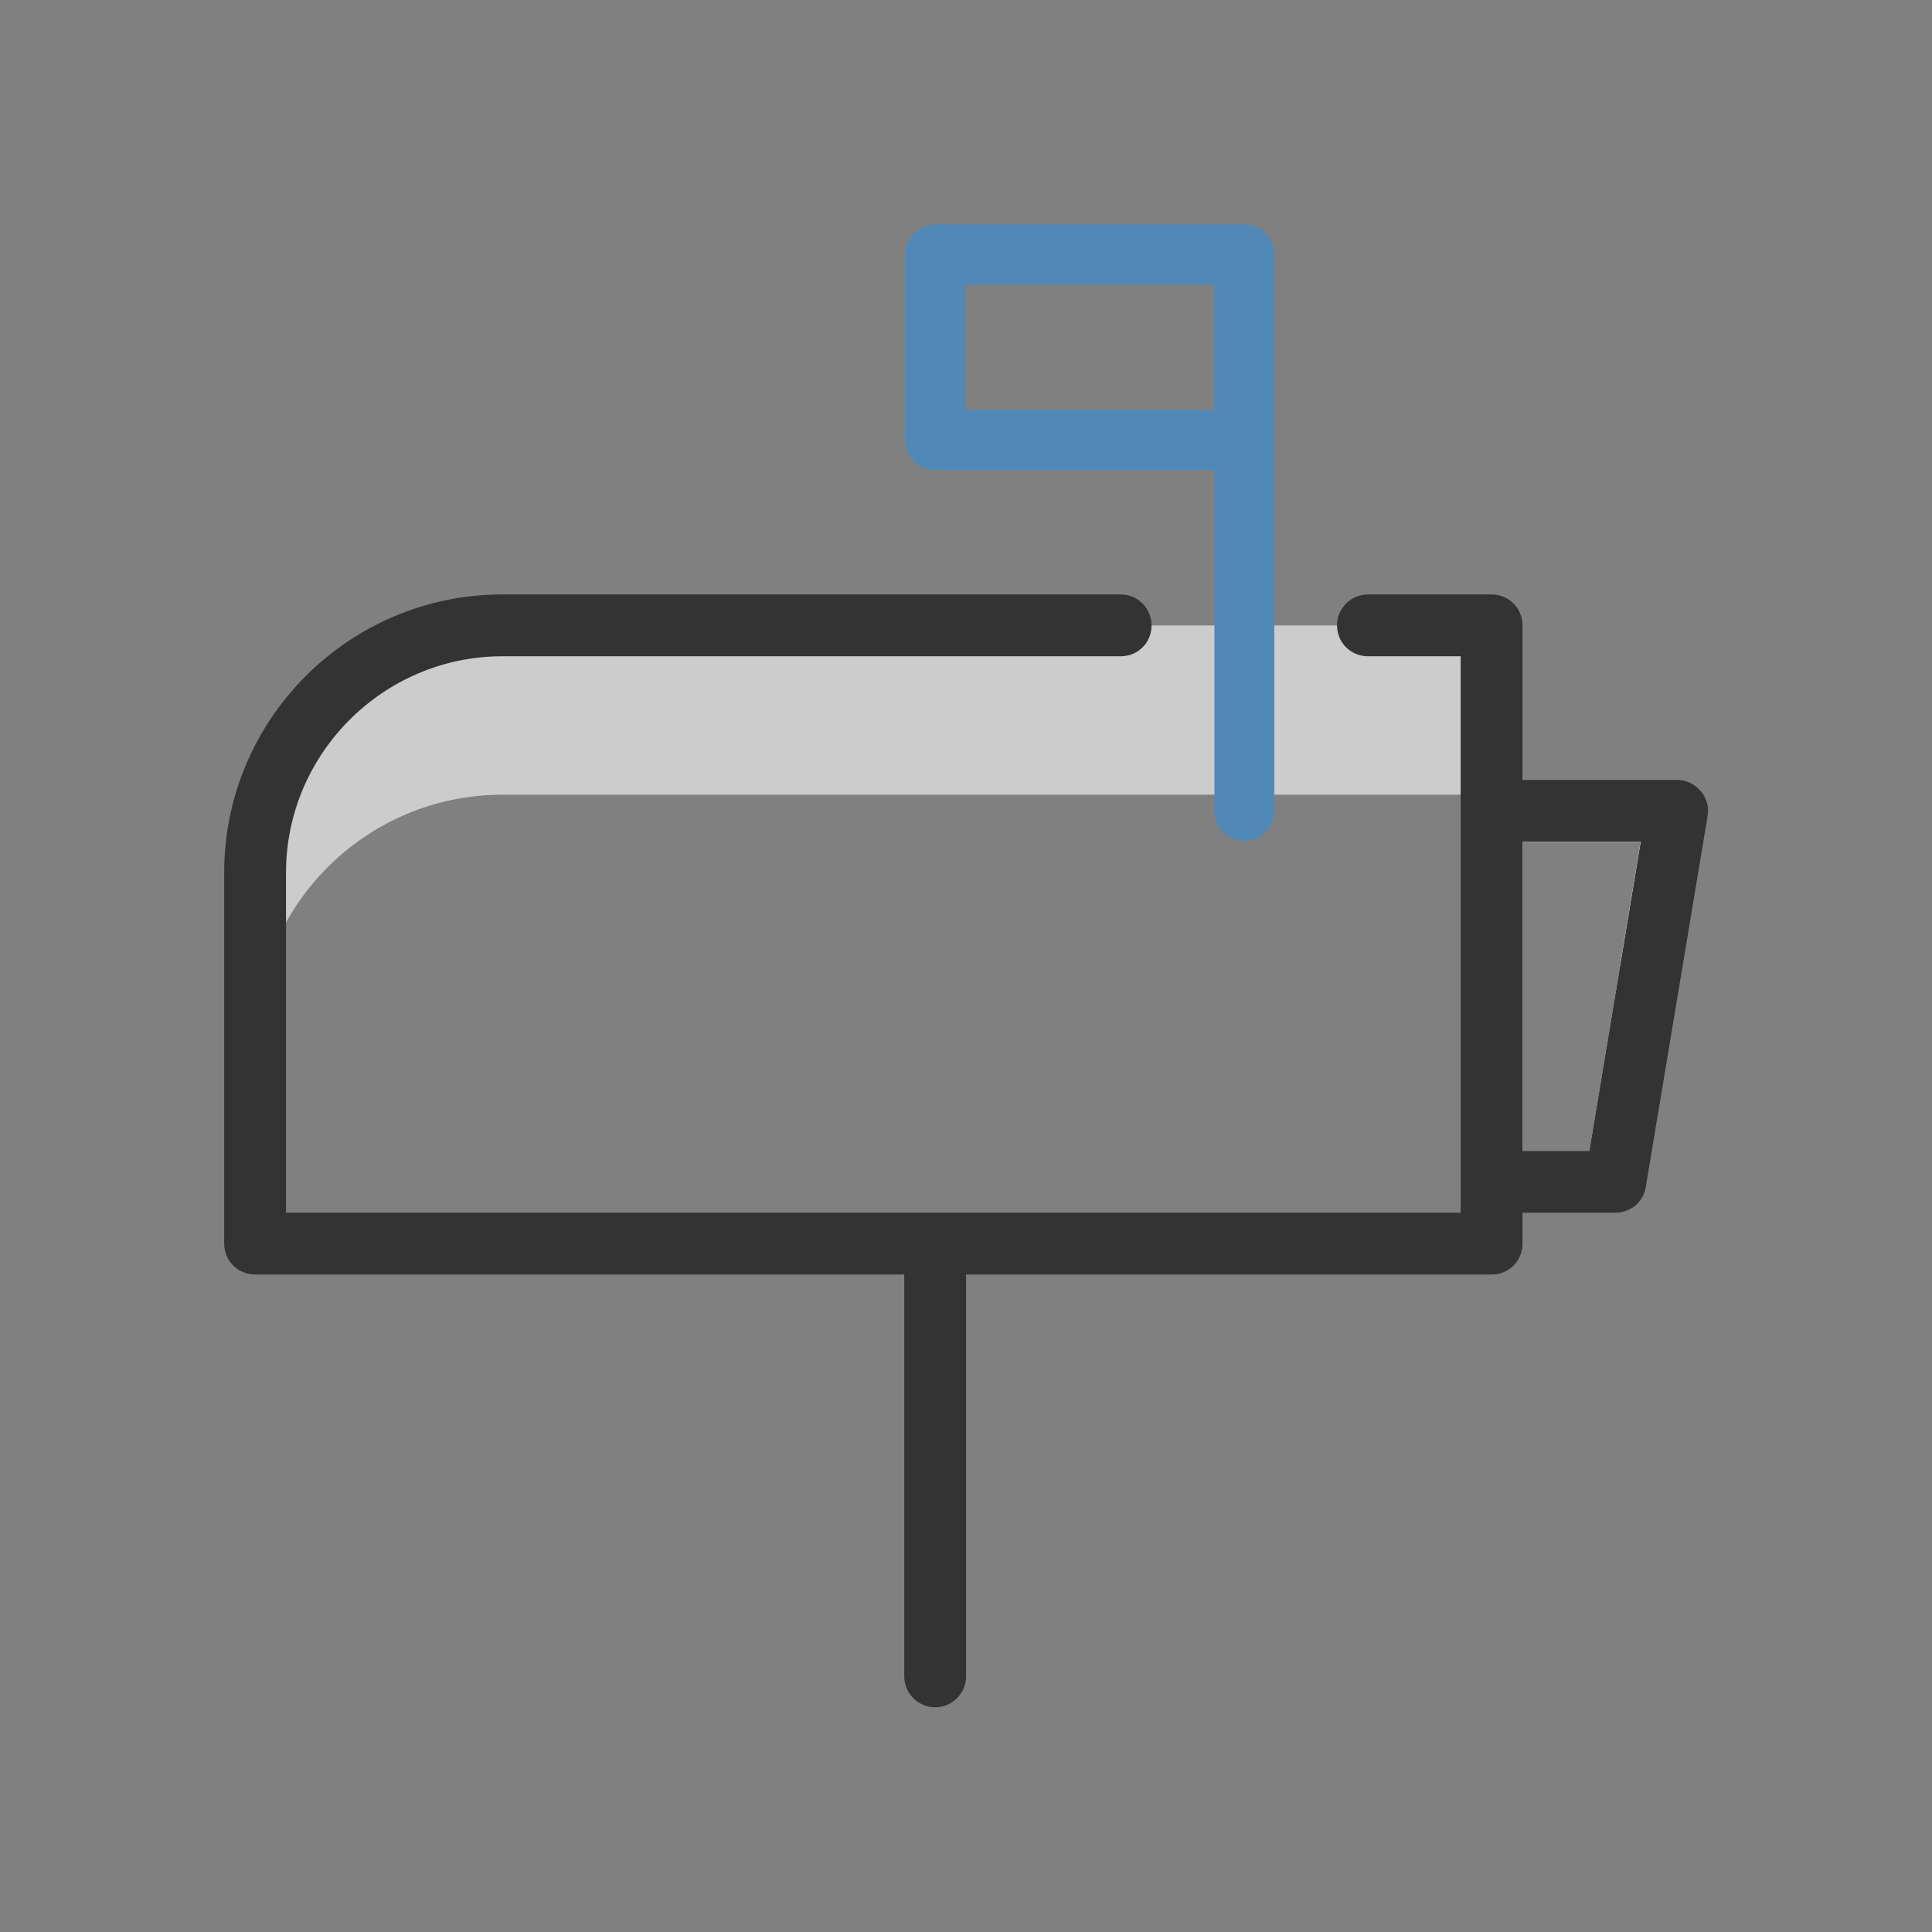
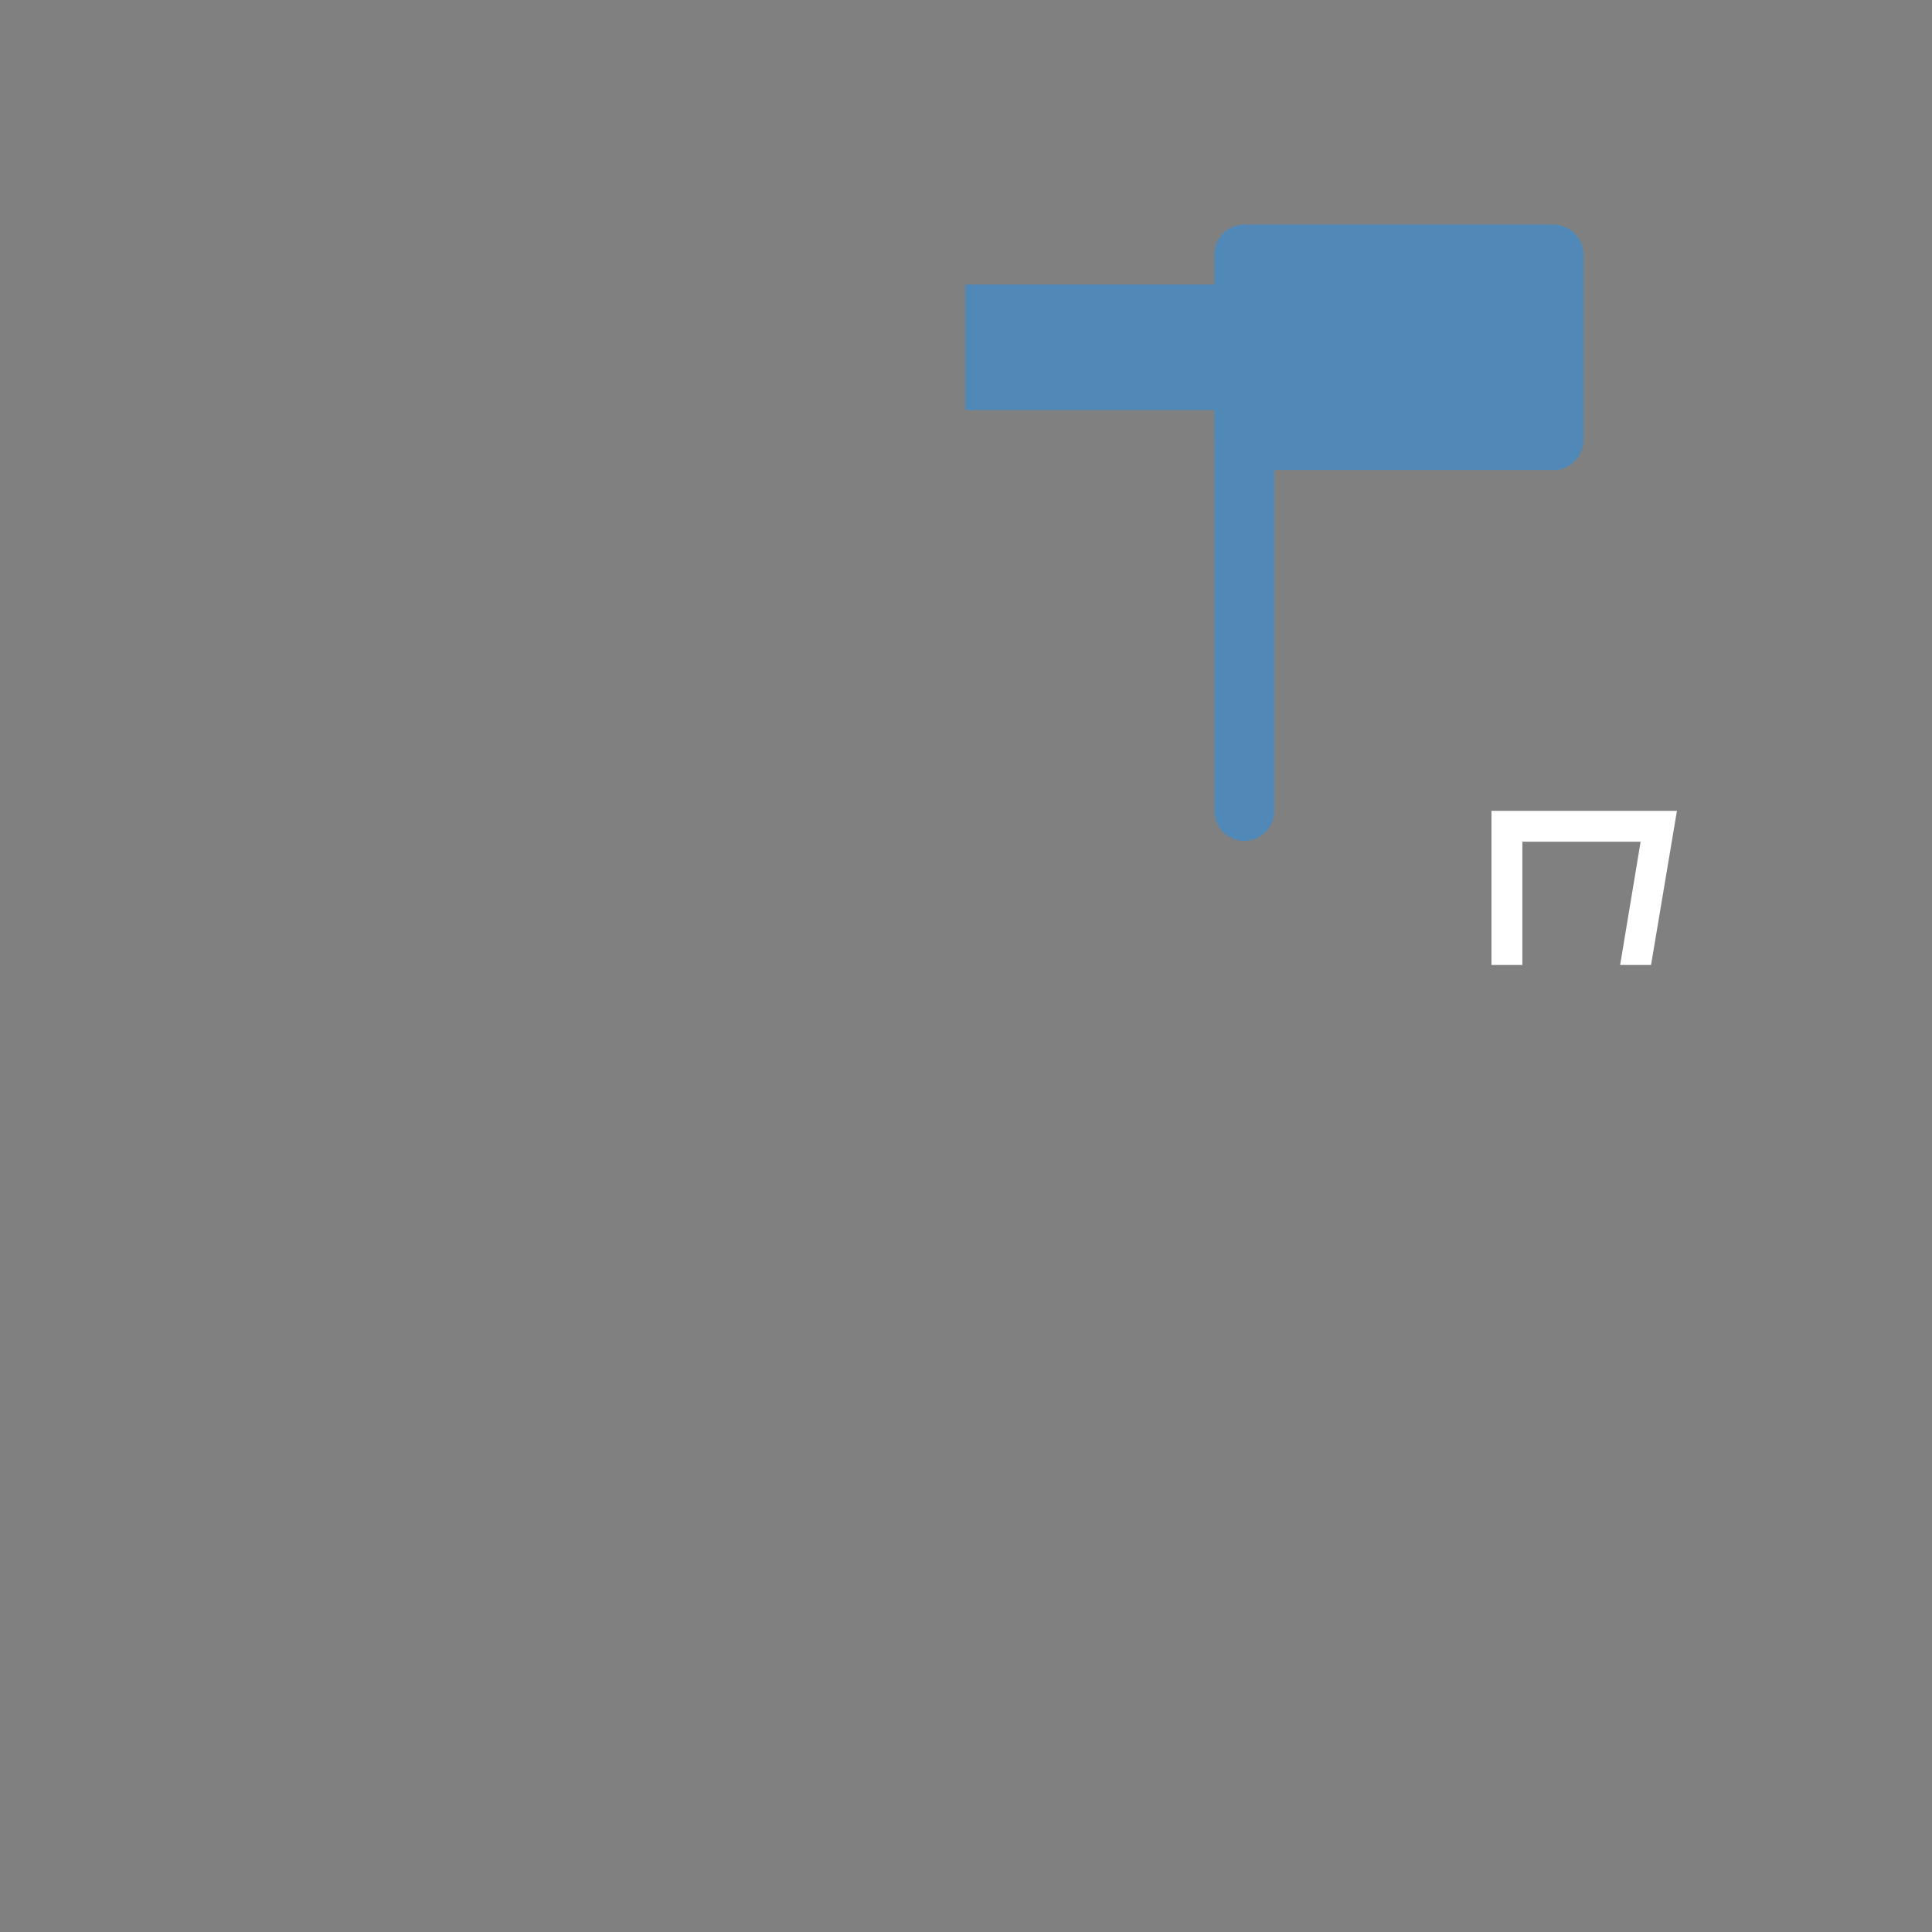
<svg xmlns="http://www.w3.org/2000/svg" id="a" data-name="Layer 1" viewBox="0 0 50 50">
  <rect x="0" y="0" width="50" height="50" fill="#808080" stroke="none" />
  <defs>
    <style>
      .b {
        fill: #5089b7;
      }

      .c {
        fill: #ccc;
      }

      .d {
        fill: #fff;
      }

      .e {
        fill: #333;
      }
    </style>
  </defs>
-   <path class="b" d="M32.212,5.814h-8c-.43,0-.78.35-.78.77v4.8c0,.43.35.78.78.78h8c.42,0,.77-.35.77-.78v-4.8c0-.42-.35-.77-.77-.77ZM31.432,10.614h-6.45v-3.25h6.45v3.25Z" />
-   <path class="d" d="M38.602,20.984v9.6h3.2l.93-5.61.67-3.99h-4.8ZM41.132,29.784h-1.73v-8h3.06l-.53,3.19-.8,4.81Z" />
  <polygon class="d" points="43.399 20.984 42.729 24.974 41.929 24.974 42.459 21.784 39.399 21.784 39.399 24.974 38.599 24.974 38.599 20.984 43.399 20.984" />
-   <path class="c" d="M13.004,16.187c-3.53,0-6.4,2.87-6.4,6.4v4.38c0-3.53,2.87-6.4,6.4-6.4h25.6v-4.38H13.004Z" />
  <path class="b" d="M32.204,21.762c-.428,0-.775-.347-.775-.775V6.588c0-.428.348-.775.775-.775s.775.347.775.775v14.4c0,.428-.348.775-.775.775Z" />
-   <path class="b" d="M32.212,5.814h-8c-.43,0-.78.35-.78.77v4.8c0,.43.35.78.78.78h8c.42,0,.77-.35.77-.78v-4.8c0-.42-.35-.77-.77-.77ZM31.432,10.614h-6.45v-3.25h6.45v3.25Z" />
-   <path class="e" d="M44.012,20.474c-.15-.18-.37-.29-.61-.29h-4v-4c0-.44-.35-.8-.8-.8h-3.2c-.44,0-.8.36-.8.8,0,.45.36.8.8.8h2.4v14.4H7.402v-8.8c0-3.08,2.52-5.6,5.6-5.6h16c.45,0,.8-.35.8-.8,0-.44-.35-.8-.8-.8h-16c-3.97,0-7.2,3.23-7.2,7.2v9.6c0,.45.36.8.8.8h16.8v10.4c0,.44.36.8.8.8s.8-.36.8-.8v-10.4h13.6c.45,0,.8-.35.8-.8v-.8h2.4c.4,0,.73-.28.79-.66l1.6-9.6c.04-.24-.02-.47-.18-.65ZM41.932,24.974l-.8,4.81h-1.73v-8h3.06l-.53,3.19Z" />
+   <path class="b" d="M32.212,5.814c-.43,0-.78.35-.78.77v4.8c0,.43.35.78.78.78h8c.42,0,.77-.35.77-.78v-4.8c0-.42-.35-.77-.77-.77ZM31.432,10.614h-6.45v-3.25h6.45v3.25Z" />
</svg>